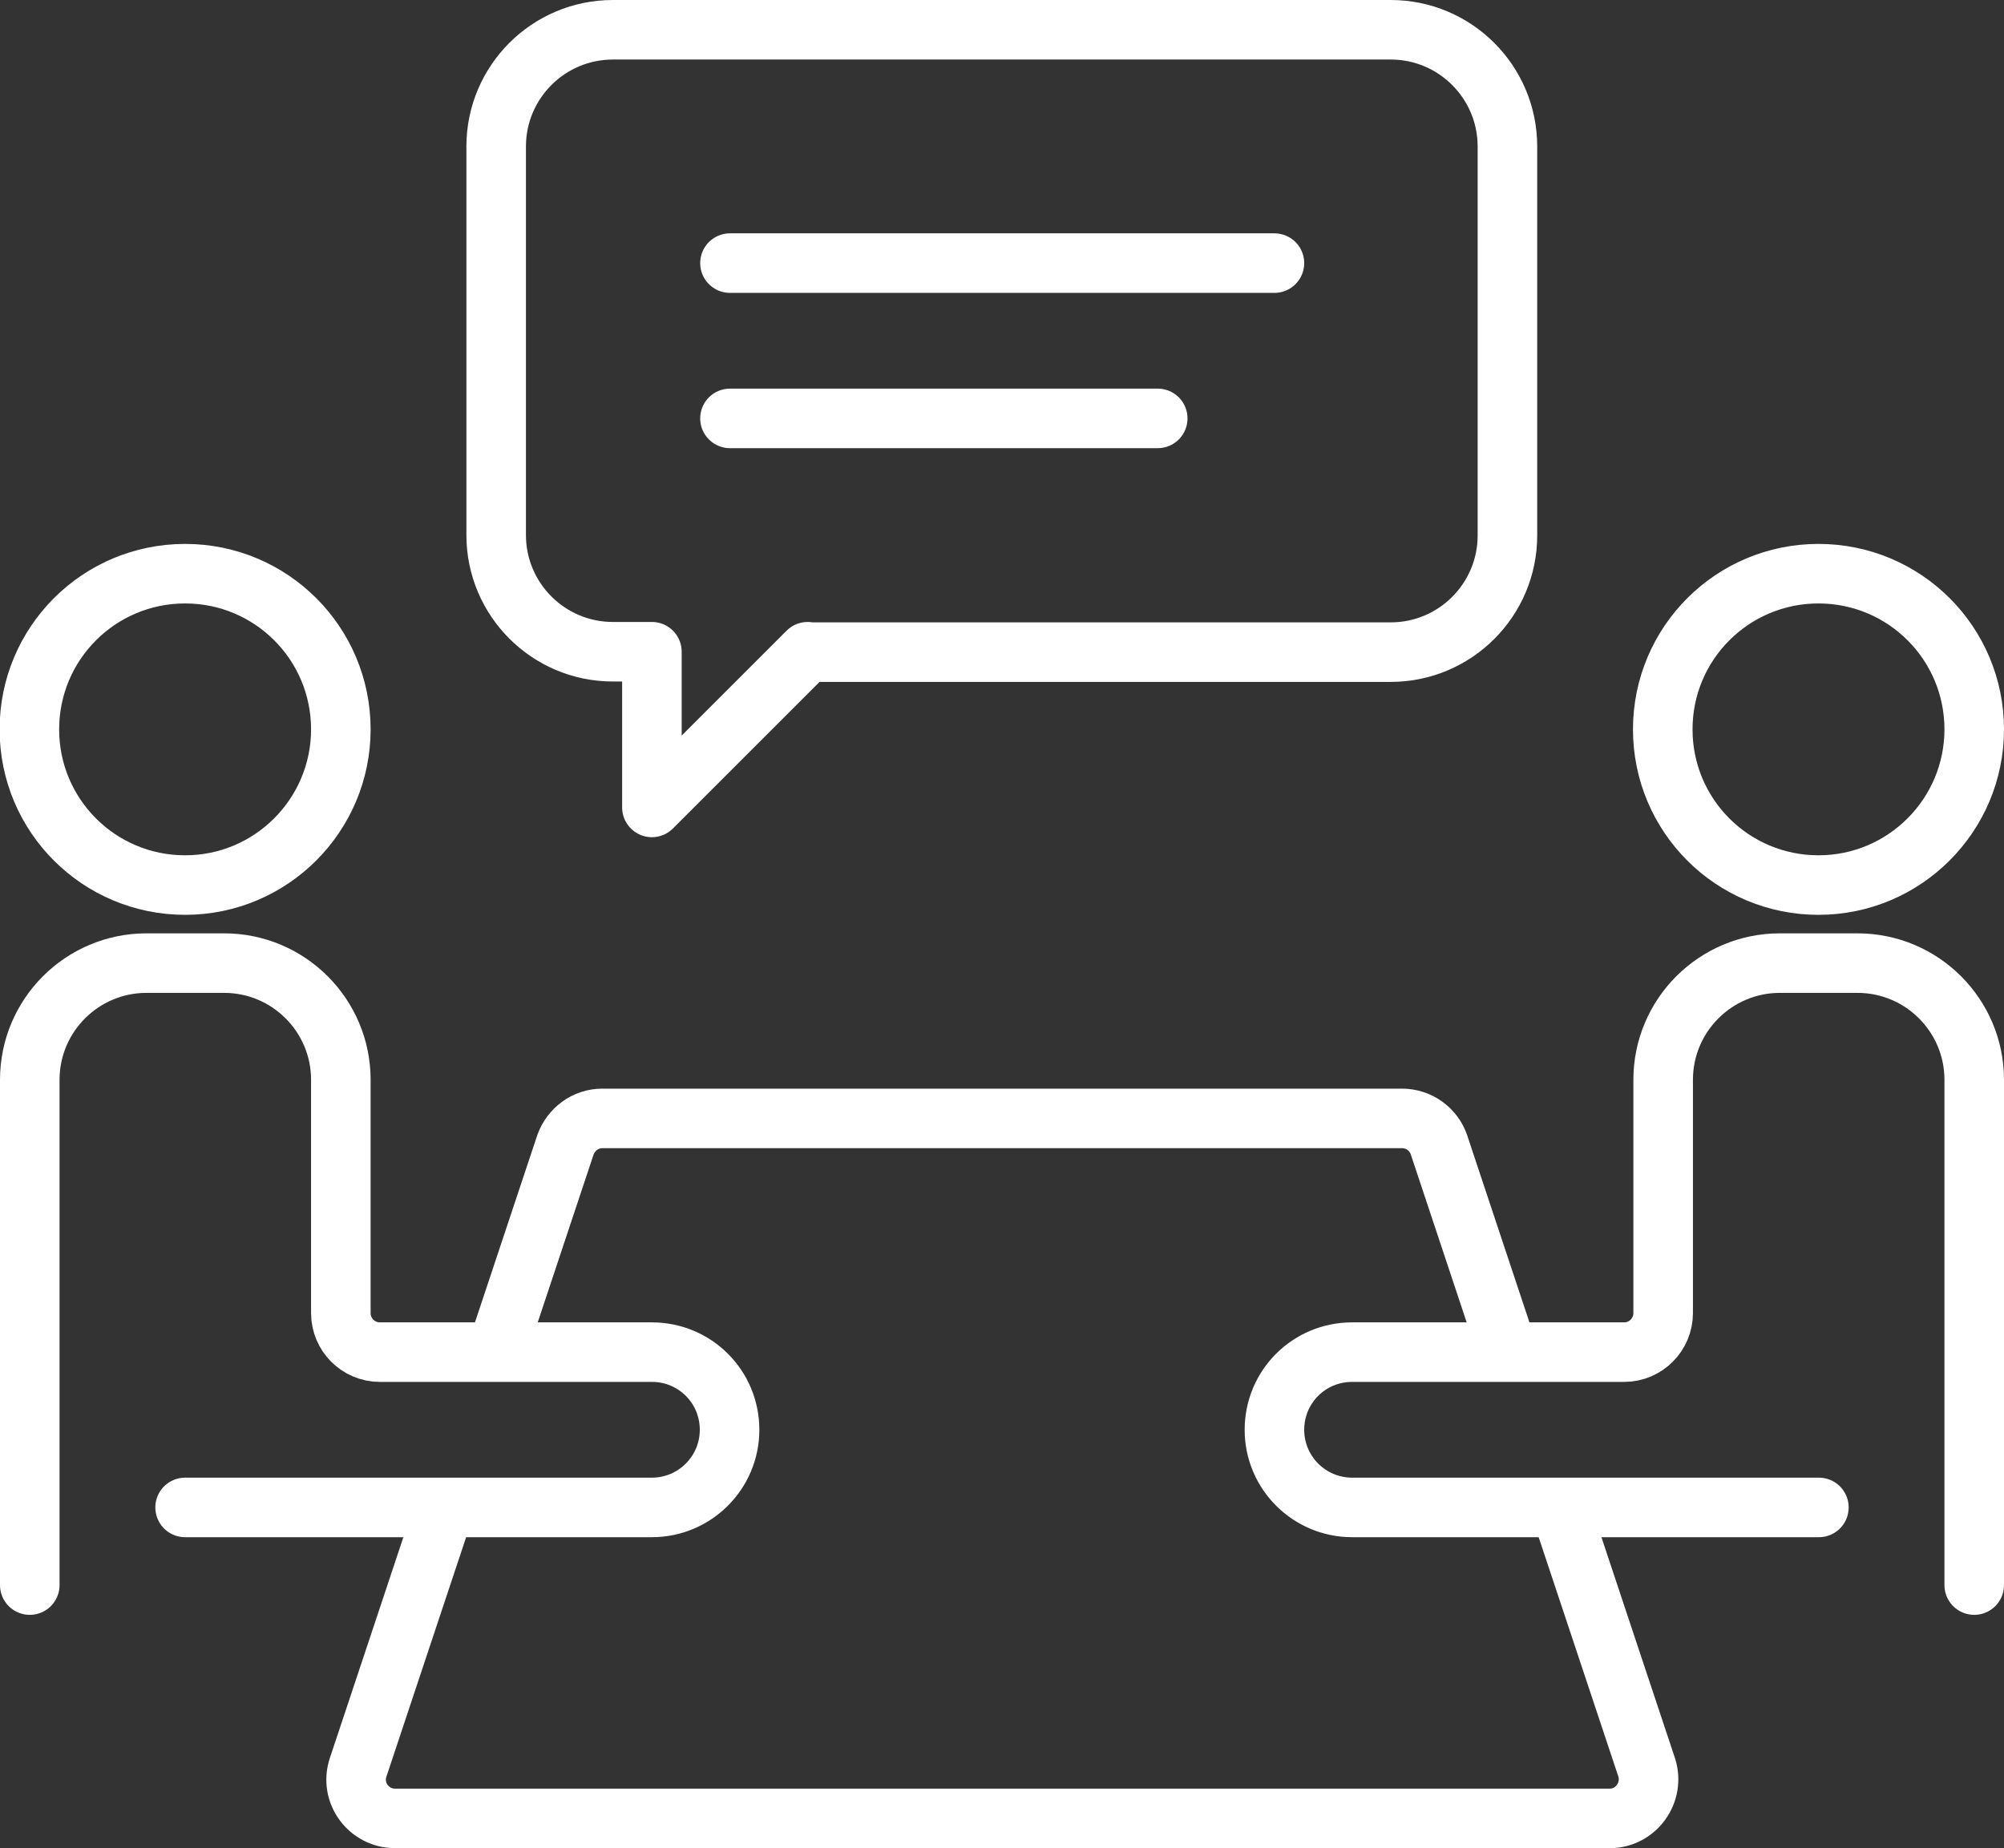
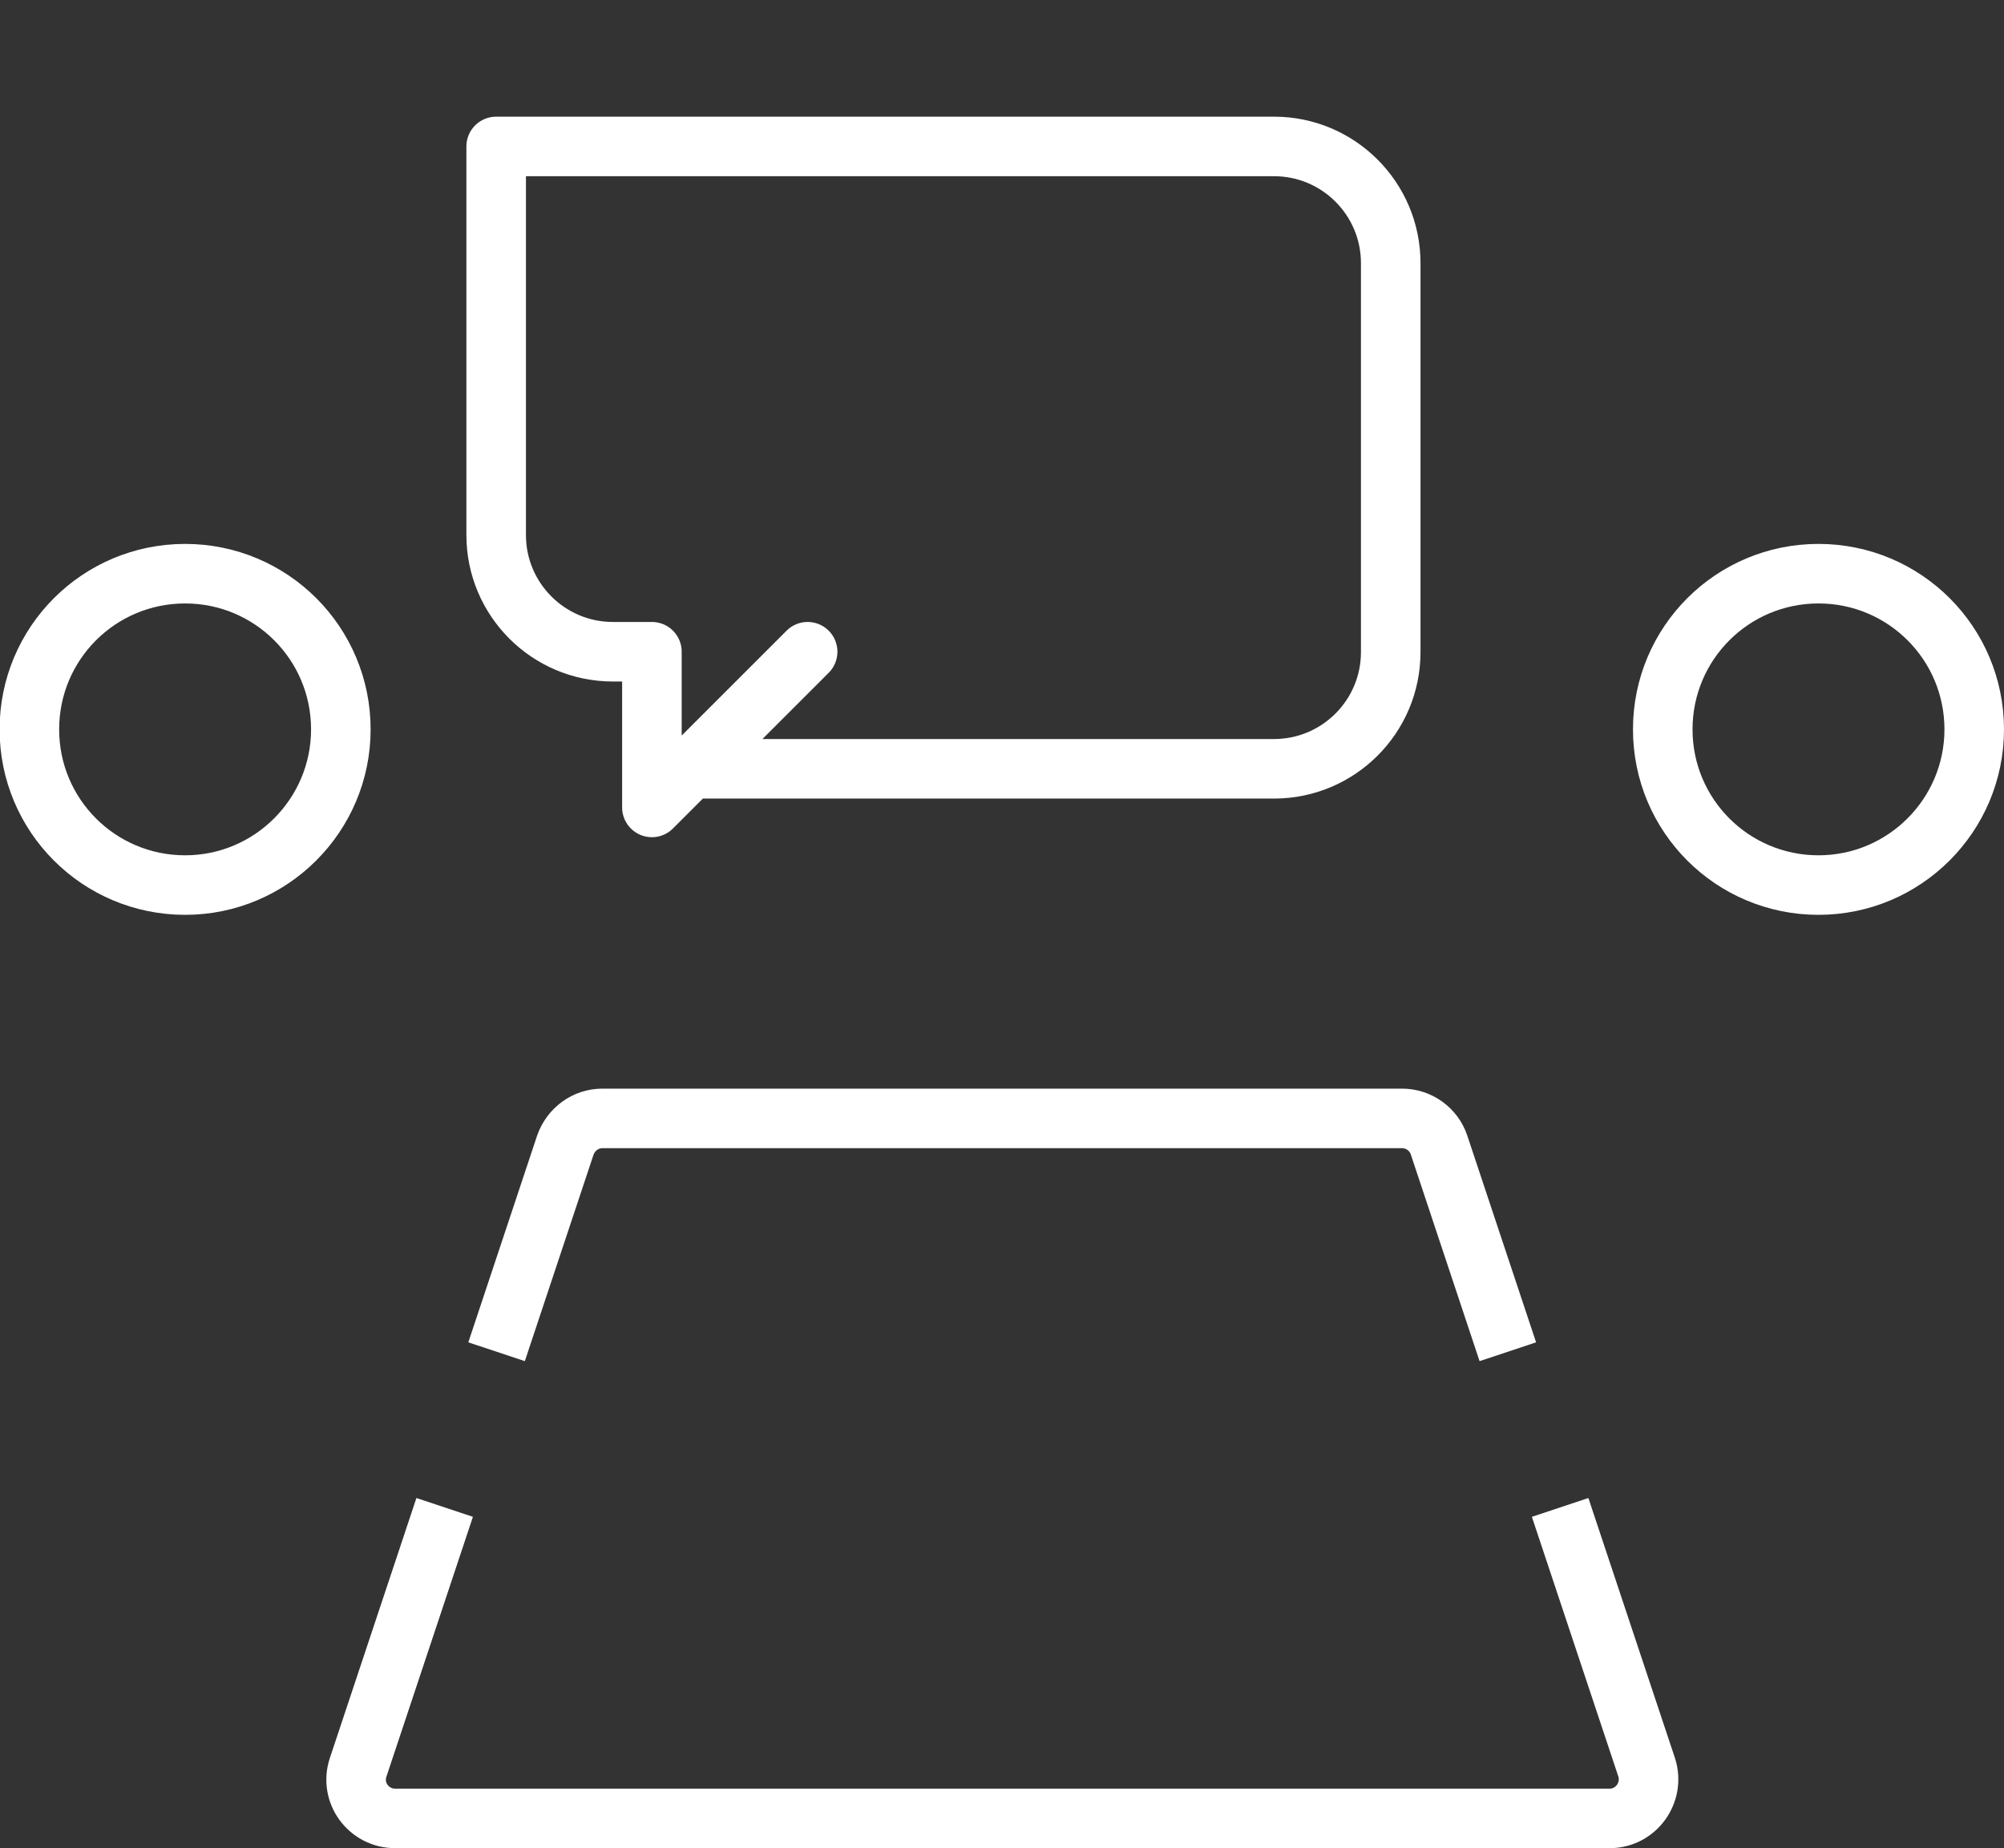
<svg xmlns="http://www.w3.org/2000/svg" id="Calque_1" data-name="Calque 1" viewBox="0 0 49.8 45.94">
  <rect x="0" y="0" width="49.8" height="45.94" fill="#333333" stroke="none" />
  <defs>
    <style> .cls-1 { stroke-linecap: round; } .cls-1, .cls-2 { fill: none; stroke: #fff; stroke-linejoin: round; stroke-width: 1.48px; } </style>
  </defs>
-   <path class="cls-1" d="M18.14,10.4h10.63M18.14,6.54h13.53" />
-   <path class="cls-1" d="M49.06,39.4v-12.56c0-1.6-1.3-2.9-2.9-2.9h-1.93c-1.6,0-2.9,1.3-2.9,2.9v5.8c0,.53-.43.97-.97.97h-6.76c-1.07,0-1.93.86-1.93,1.93s.87,1.93,1.93,1.93h11.6M.74,39.4v-12.56c0-1.6,1.3-2.9,2.9-2.9h1.93c1.6,0,2.9,1.3,2.9,2.9v5.8c0,.53.43.97.97.97h6.76c1.07,0,1.93.86,1.93,1.93s-.87,1.93-1.93,1.93H4.6" />
-   <path class="cls-2" d="M20.07,16.2l-3.87,3.87v-3.87h-.97c-1.6,0-2.9-1.3-2.9-2.9V3.64c0-1.6,1.3-2.9,2.9-2.9h19.33c1.6,0,2.9,1.3,2.9,2.9v9.67c0,1.6-1.3,2.9-2.9,2.9h-14.5ZM37.47,33.6l-1.71-5.14c-.13-.39-.5-.66-.92-.66H14.97c-.42,0-.78.27-.92.66l-1.71,5.14M11.05,37.47l-2.15,6.46c-.21.63.26,1.27.92,1.27h30.18c.66,0,1.12-.65.92-1.27l-2.15-6.46M49.06,18.13c0,2.13-1.73,3.87-3.87,3.87s-3.87-1.73-3.87-3.87,1.73-3.87,3.87-3.87,3.87,1.73,3.87,3.87ZM8.47,18.13c0,2.13-1.73,3.87-3.87,3.87s-3.87-1.73-3.87-3.87,1.73-3.87,3.87-3.87,3.87,1.73,3.87,3.87Z" />
+   <path class="cls-2" d="M20.07,16.2l-3.87,3.87v-3.87h-.97c-1.6,0-2.9-1.3-2.9-2.9V3.64h19.33c1.6,0,2.9,1.3,2.9,2.9v9.67c0,1.6-1.3,2.9-2.9,2.9h-14.5ZM37.47,33.6l-1.71-5.14c-.13-.39-.5-.66-.92-.66H14.97c-.42,0-.78.27-.92.66l-1.71,5.14M11.05,37.47l-2.15,6.46c-.21.63.26,1.27.92,1.27h30.18c.66,0,1.12-.65.92-1.27l-2.15-6.46M49.06,18.13c0,2.13-1.73,3.87-3.87,3.87s-3.87-1.73-3.87-3.87,1.73-3.87,3.87-3.87,3.87,1.73,3.87,3.87ZM8.47,18.13c0,2.13-1.73,3.87-3.87,3.87s-3.87-1.73-3.87-3.87,1.73-3.87,3.87-3.87,3.87,1.73,3.87,3.87Z" />
</svg>